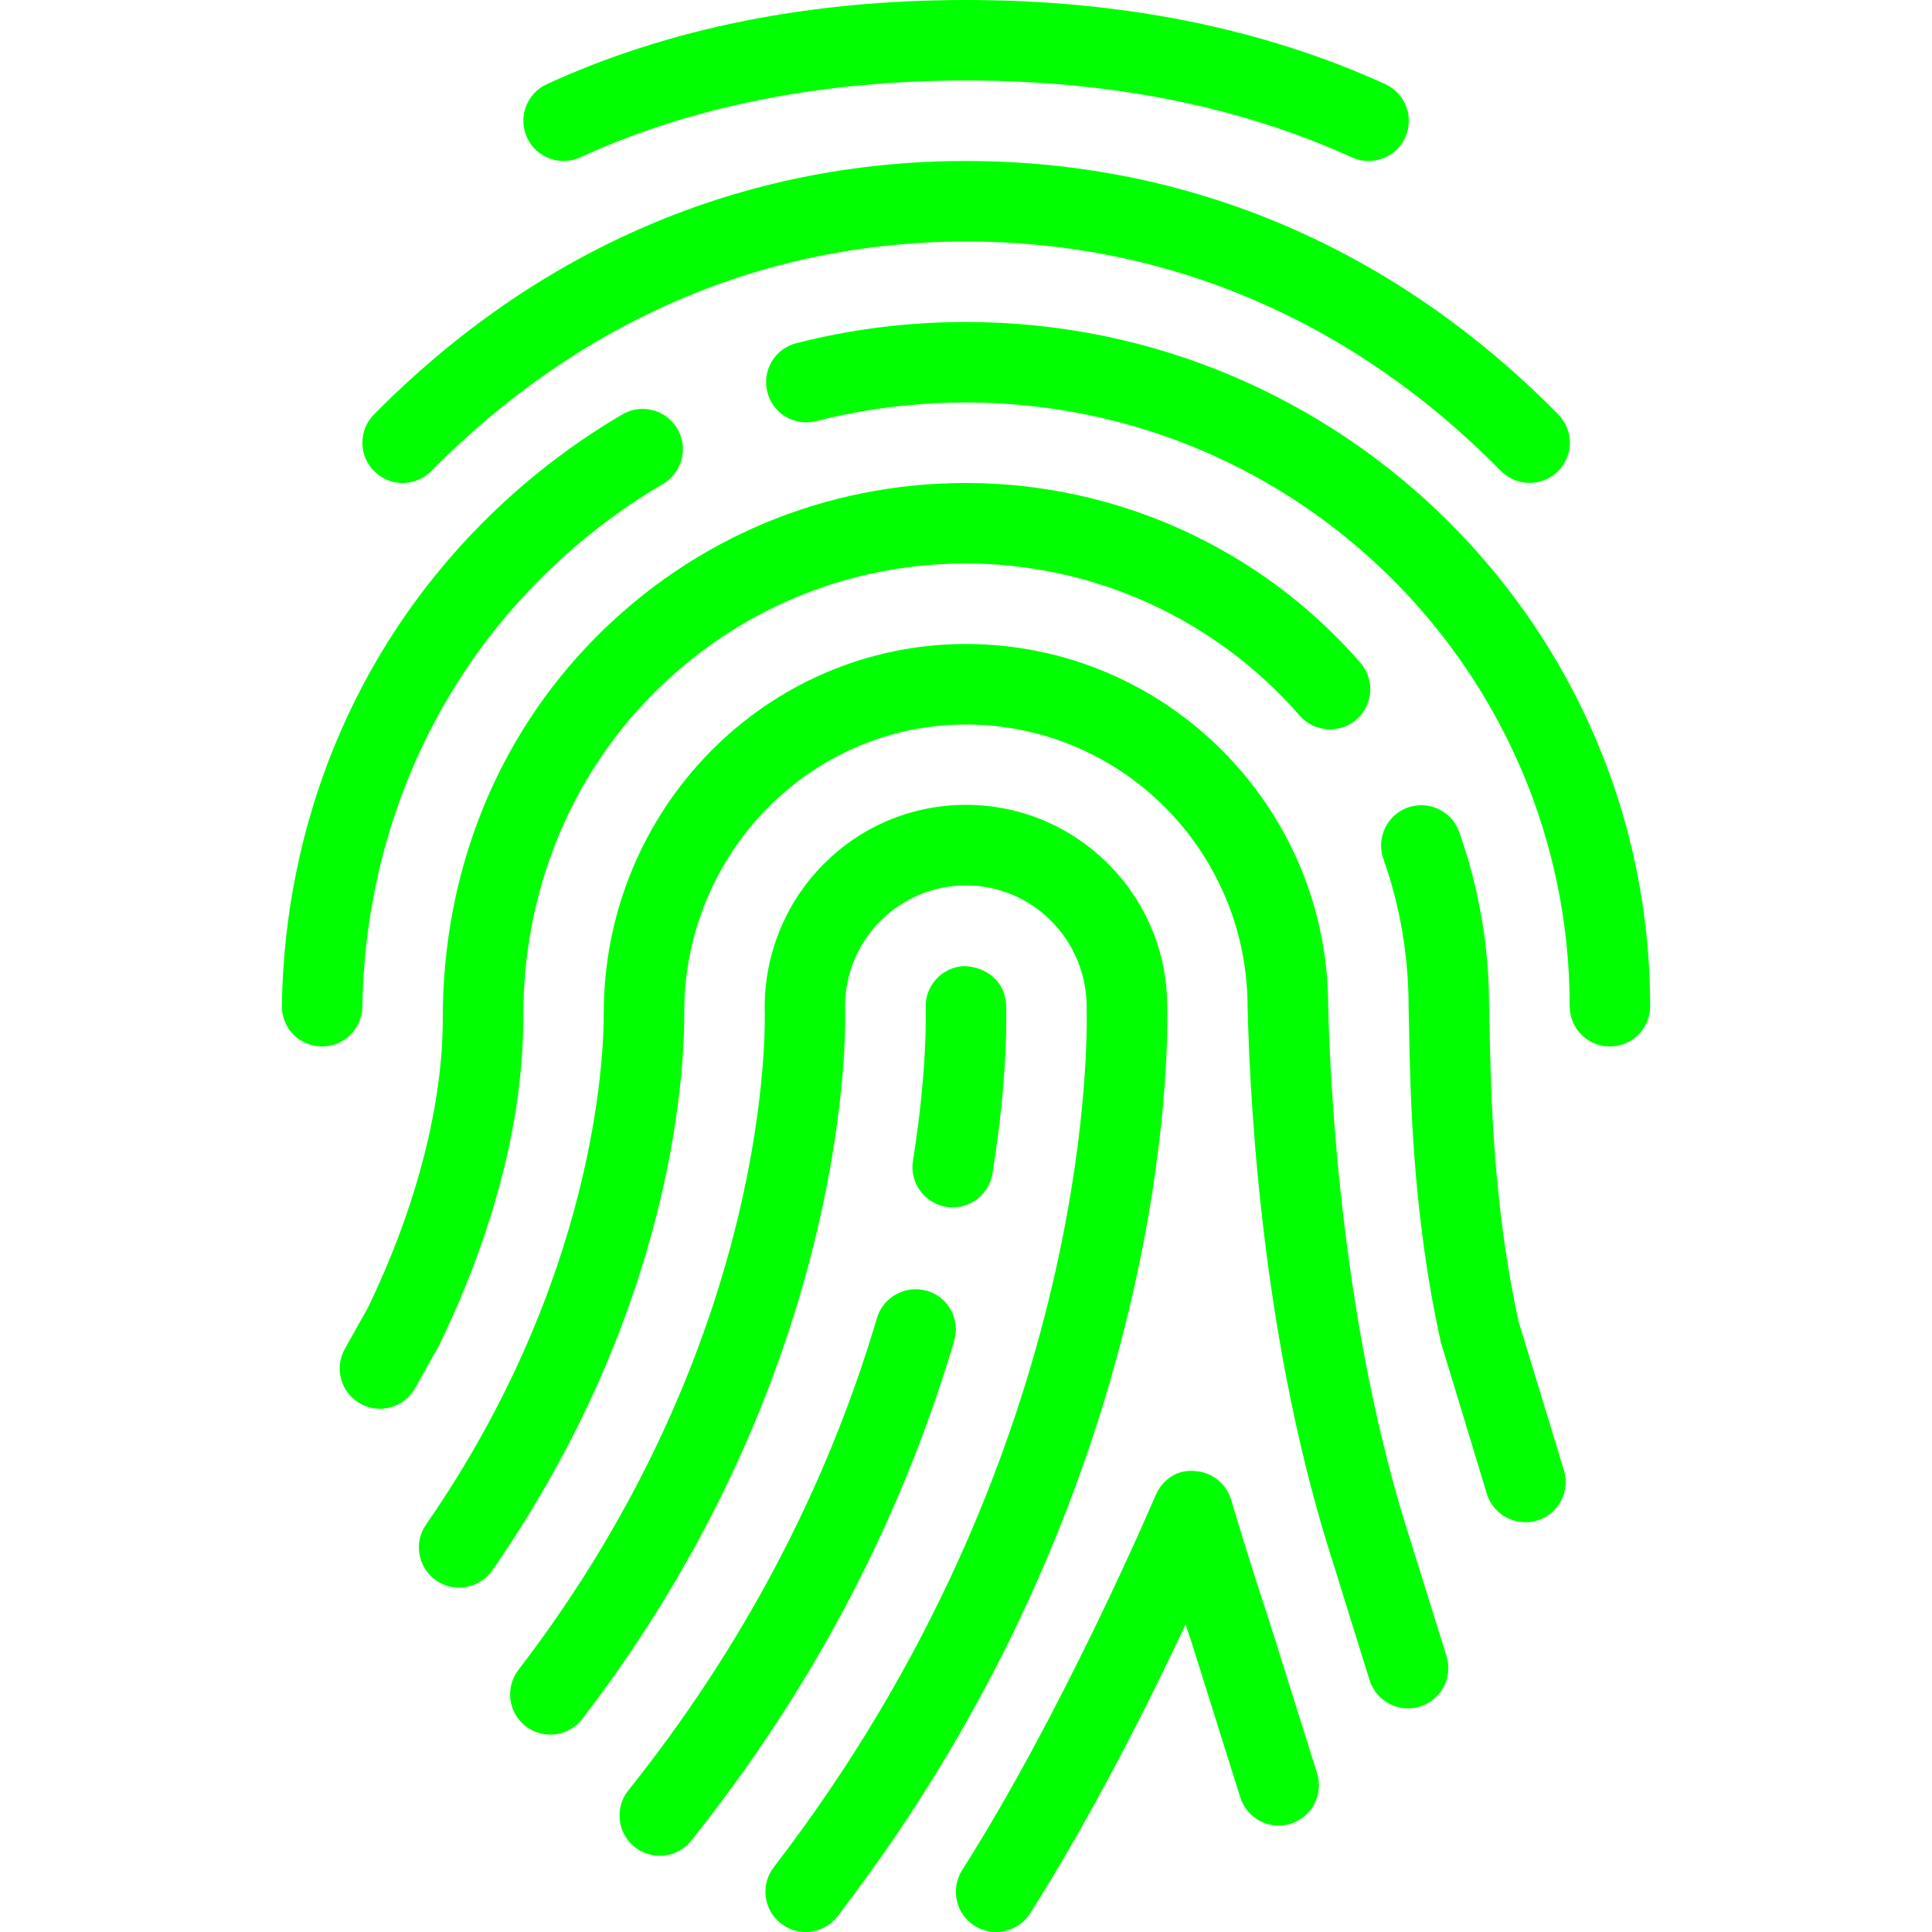
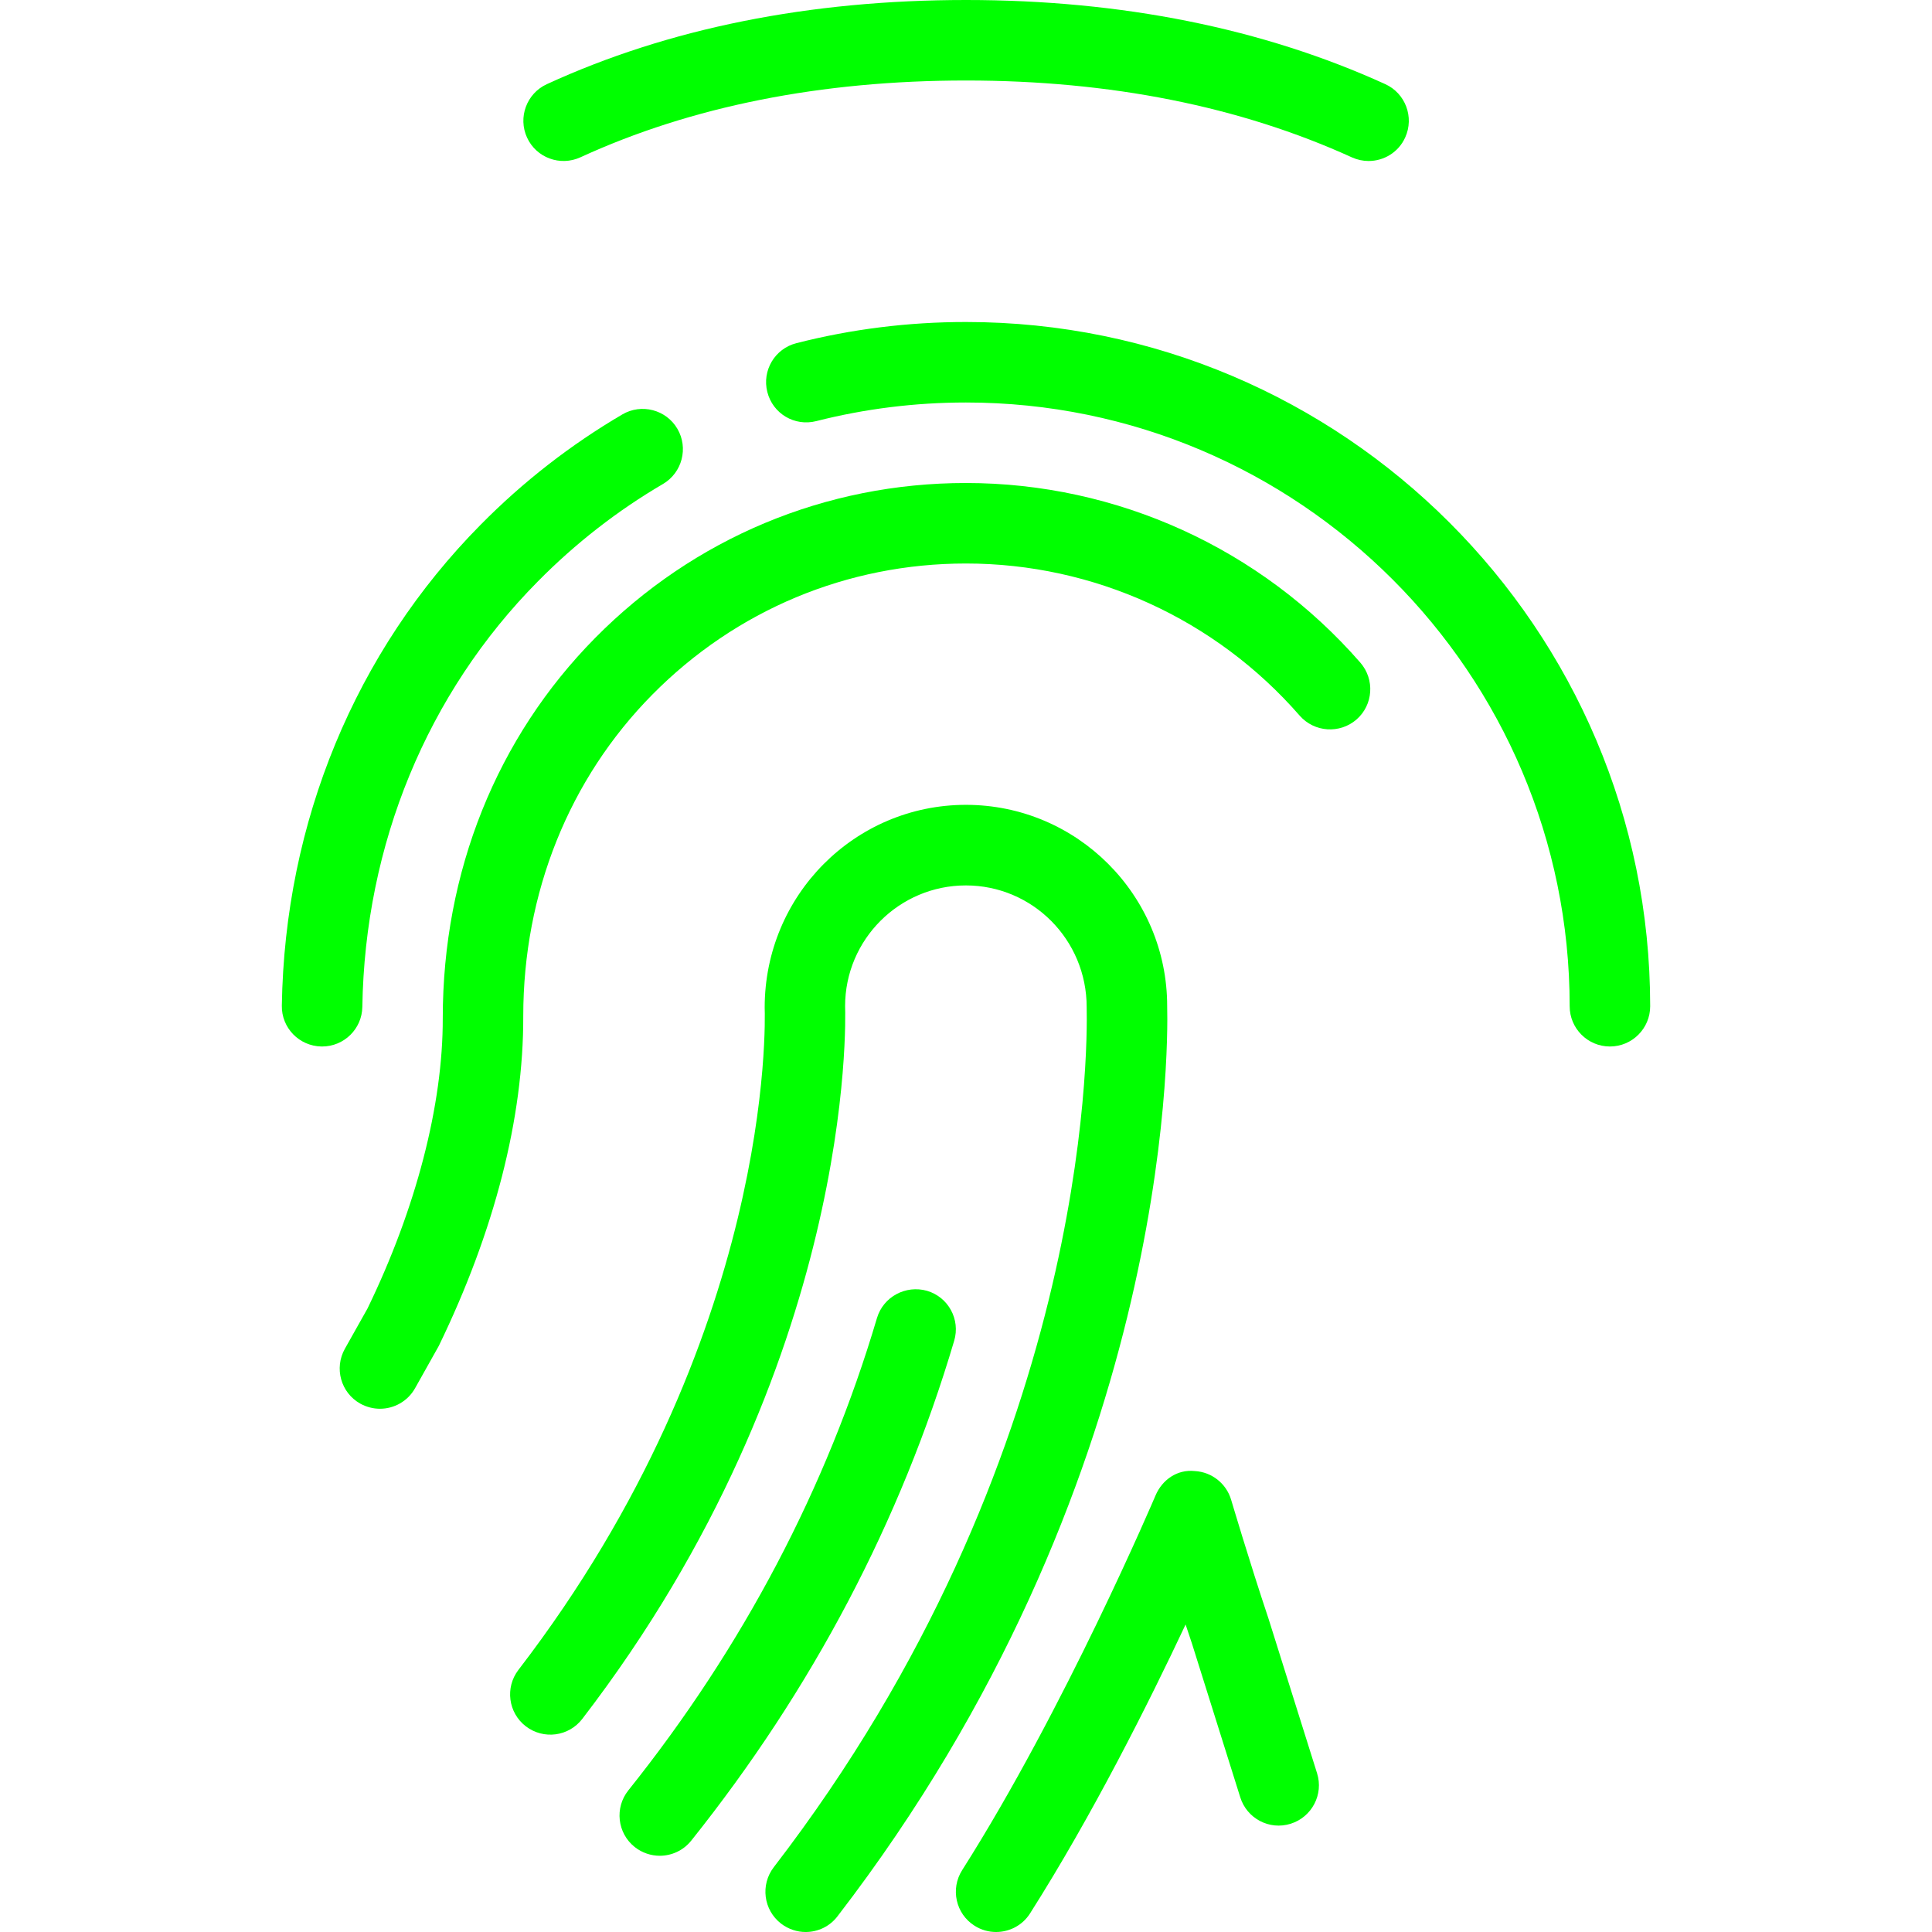
<svg xmlns="http://www.w3.org/2000/svg" xmlns:ns1="http://sodipodi.sourceforge.net/DTD/sodipodi-0.dtd" xmlns:ns2="http://www.inkscape.org/namespaces/inkscape" version="1.1" id="Capa_1" x="0px" y="0px" viewBox="0 0 512 512" style="enable-background:new 0 0 512 512;" xml:space="preserve" ns1:docname="fingerprint.svg" ns2:version="1.0.2 (e86c8708, 2021-01-15)">
  <defs id="defs109" />
  <ns1:namedview pagecolor="#ffffff" bordercolor="#666666" borderopacity="1" objecttolerance="10" gridtolerance="10" guidetolerance="10" ns2:pageopacity="0" ns2:pageshadow="2" ns2:window-width="705" ns2:window-height="480" id="namedview107" showgrid="false" ns2:zoom="0.35156386" ns2:cx="73.008051" ns2:cy="171.54717" ns2:window-x="0" ns2:window-y="0" ns2:window-maximized="0" ns2:current-layer="Capa_1" />
  <g id="g14" style="fill:#00ff00">
    <g id="g12" style="fill:#00ff00">
      <path d="M367.105,22.293C334.636,7.509,297.259,0,256.022,0c-41.536,0-78.912,7.509-111.125,22.315    c-5.333,2.453-7.68,8.789-5.227,14.144c2.453,5.355,8.789,7.68,14.144,5.227c29.397-13.504,63.787-20.352,102.208-20.352    c38.165,0,72.555,6.848,102.251,20.373c1.429,0.64,2.944,0.96,4.416,0.96c4.053,0,7.936-2.304,9.707-6.251    C374.828,31.061,372.46,24.725,367.105,22.293z" id="path10" style="fill:#00ff00" />
    </g>
  </g>
  <g id="g20" style="fill:#00ff00">
    <g id="g18" style="fill:#00ff00">
-       <path d="M412.972,109.845c-43.243-43.947-97.536-67.179-156.992-67.179c-59.221,0-113.472,23.232-156.864,67.157    c-4.139,4.203-4.096,10.965,0.085,15.083c2.091,2.069,4.8,3.093,7.488,3.093c2.752,0,5.504-1.067,7.595-3.157    C153.601,85.035,202.582,64,255.98,64c53.589,0,102.635,21.013,141.781,60.8c4.117,4.181,10.88,4.245,15.083,0.128    C417.046,120.811,417.11,114.027,412.972,109.845z" id="path16" style="fill:#00ff00" />
-     </g>
+       </g>
  </g>
  <g id="g26" style="fill:#00ff00">
    <g id="g24" style="fill:#00ff00">
      <path d="M255.98,85.333c-15.232,0-30.336,1.877-44.928,5.611c-5.717,1.451-9.152,7.253-7.701,12.949    c1.451,5.739,7.232,9.173,12.992,7.701c12.843-3.264,26.197-4.928,39.637-4.928c88.235,0,160,71.765,160,160    c0,5.888,4.779,10.667,10.667,10.667s10.667-4.779,10.667-10.667C437.313,166.677,355.969,85.333,255.98,85.333z" id="path22" style="fill:#00ff00" />
    </g>
  </g>
  <g id="g32" style="fill:#00ff00">
    <g id="g30" style="fill:#00ff00">
      <path d="M179.521,113.643c-2.987-5.099-9.536-6.784-14.592-3.819c-13.653,8-26.304,17.835-37.547,29.227    c-33.216,33.579-51.925,78.827-52.693,127.445c-0.107,5.909,4.608,10.731,10.496,10.837c0.064,0,0.128,0,0.171,0    c5.824,0,10.581-4.672,10.667-10.496c0.683-43.072,17.195-83.136,46.528-112.768c9.963-10.091,21.12-18.773,33.152-25.813    C180.78,125.269,182.486,118.72,179.521,113.643z" id="path28" style="fill:#00ff00" />
    </g>
  </g>
  <g id="g38" style="fill:#00ff00">
    <g id="g36" style="fill:#00ff00">
      <path d="M360.513,175.616C334.124,145.344,296.022,128,255.98,128c-37.205,0-72.107,14.592-98.261,41.067    c-26.048,26.347-40.384,61.931-40.384,100.8c0.064,22.933-7.104,50.453-19.947,76.907l-5.995,10.667    c-2.88,5.141-1.067,11.648,4.075,14.528c1.664,0.917,3.456,1.365,5.227,1.365c3.733,0,7.339-1.963,9.301-5.44l6.293-11.221    c14.72-30.336,22.464-60.373,22.379-87.381c0-32.64,12.16-62.912,34.219-85.227c22.144-22.4,51.648-34.731,83.093-34.731    c33.856,0,66.112,14.677,88.448,40.32c3.904,4.437,10.624,4.864,15.061,1.024C363.926,186.795,364.374,180.075,360.513,175.616z" id="path34" style="fill:#00ff00" />
    </g>
  </g>
  <g id="g44" style="fill:#00ff00">
    <g id="g42" style="fill:#00ff00">
-       <path d="M414.465,389.653l-12.011-39.381c-6.763-30.848-7.339-60.331-7.701-77.931l-0.128-5.675    c0-15.808-2.667-31.36-7.915-46.165c-1.941-5.547-8.043-8.448-13.611-6.507c-5.547,1.984-8.448,8.064-6.485,13.632    c4.437,12.523,6.677,25.664,6.677,39.317l0.128,5.803c0.363,18.411,0.981,49.195,8.405,82.923l12.203,40.192    c1.408,4.587,5.653,7.552,10.219,7.552c1.024,0,2.069-0.149,3.115-0.448C412.993,401.259,416.172,395.307,414.465,389.653z" id="path40" style="fill:#00ff00" />
-     </g>
+       </g>
  </g>
  <g id="g50" style="fill:#00ff00">
    <g id="g48" style="fill:#00ff00">
-       <path d="M383.34,438.891l-9.899-31.744c-17.579-54.912-20.864-116.736-21.461-140.48c0-52.928-43.072-96-96-96    c-52.928,0-95.979,43.733-95.979,97.856c0.021,11.221-2.048,70.528-47.083,135.488c-3.371,4.843-2.155,11.499,2.688,14.848    c4.8,3.307,11.477,2.133,14.848-2.688c47.467-68.459,50.944-130.389,50.88-148.011c0-41.984,33.472-76.16,74.624-76.16    c41.173,0,74.667,33.515,74.667,74.944c0.768,30.976,4.715,91.221,22.464,146.624l9.856,31.659    c1.429,4.587,5.653,7.509,10.197,7.509c1.067,0,2.112-0.149,3.179-0.491C381.953,450.496,385.089,444.523,383.34,438.891z" id="path46" style="fill:#00ff00" />
-     </g>
+       </g>
  </g>
  <g id="g56" style="fill:#00ff00">
    <g id="g54" style="fill:#00ff00">
      <path d="M309.313,266.624c0-29.419-23.915-53.333-53.333-53.333c-29.419,0-53.333,23.936-53.333,53.739    c0.128,3.541,2.475,87.339-65.259,175.509c-3.584,4.672-2.709,11.371,1.963,14.955c4.693,3.584,11.371,2.709,14.955-1.963    c72.384-94.208,69.781-185.451,69.653-188.885c0-17.643,14.357-32,32-32c17.643,0,32.021,14.357,32.021,32.256    c0.277,11.947,0.363,119.723-82.923,227.925c-3.584,4.672-2.731,11.349,1.941,14.955c1.963,1.493,4.245,2.219,6.507,2.219    c3.2,0,6.379-1.429,8.469-4.203C309.868,393.621,309.633,279.04,309.313,266.624z" id="path52" style="fill:#00ff00" />
    </g>
  </g>
  <g id="g62" style="fill:#00ff00">
    <g id="g60" style="fill:#00ff00">
-       <path d="M266.625,266.197c-0.256-5.909-5.056-9.984-11.115-10.176c-5.888,0.256-10.453,5.248-10.197,11.115    c0,0.149,0.597,15.744-3.371,40.469c-0.939,5.803,3.029,11.285,8.832,12.224c0.576,0.085,1.152,0.128,1.707,0.128    c5.163,0,9.685-3.733,10.539-8.96C267.371,283.904,266.646,266.901,266.625,266.197z" id="path58" style="fill:#00ff00" />
-     </g>
+       </g>
  </g>
  <g id="g68" style="fill:#00ff00">
    <g id="g66" style="fill:#00ff00">
      <path d="M245.676,342.08c-5.632-1.6-11.584,1.557-13.269,7.211c-13.355,45.056-35.52,87.189-65.899,125.184    c-3.669,4.608-2.923,11.307,1.685,14.997c1.963,1.557,4.331,2.325,6.656,2.325c3.136,0,6.229-1.387,8.32-3.989    c32.107-40.192,55.552-84.757,69.696-132.48C254.55,349.675,251.329,343.744,245.676,342.08z" id="path64" style="fill:#00ff00" />
    </g>
  </g>
  <g id="g74" style="fill:#00ff00">
    <g id="g72" style="fill:#00ff00">
      <path d="M349.036,469.931l-12.843-40.896c-5.12-15.296-9.899-31.509-9.92-31.552c-1.28-4.331-5.12-7.381-9.621-7.637    c-4.715-0.512-8.683,2.347-10.432,6.485c-0.235,0.555-24,56.405-51.243,99.285c-3.157,4.971-1.685,11.584,3.285,14.72    c1.771,1.131,3.755,1.664,5.717,1.664c3.52,0,6.976-1.749,8.981-4.907c16.512-25.984,31.467-55.808,41.237-76.587    c0.576,1.707,1.131,3.435,1.707,5.12l12.779,40.683c1.749,5.611,7.723,8.789,13.376,6.997    C347.67,481.536,350.806,475.541,349.036,469.931z" id="path70" style="fill:#00ff00" />
    </g>
  </g>
  <g id="g76" style="fill:#00ff00">
</g>
  <g id="g78" style="fill:#00ff00">
</g>
  <g id="g80" style="fill:#00ff00">
</g>
  <g id="g82" style="fill:#00ff00">
</g>
  <g id="g84" style="fill:#00ff00">
</g>
  <g id="g86" style="fill:#00ff00">
</g>
  <g id="g88" style="fill:#00ff00">
</g>
  <g id="g90" style="fill:#00ff00">
</g>
  <g id="g92" style="fill:#00ff00">
</g>
  <g id="g94" style="fill:#00ff00">
</g>
  <g id="g96" style="fill:#00ff00">
</g>
  <g id="g98" style="fill:#00ff00">
</g>
  <g id="g100" style="fill:#00ff00">
</g>
  <g id="g102" style="fill:#00ff00">
</g>
  <g id="g104" style="fill:#00ff00">
</g>
</svg>